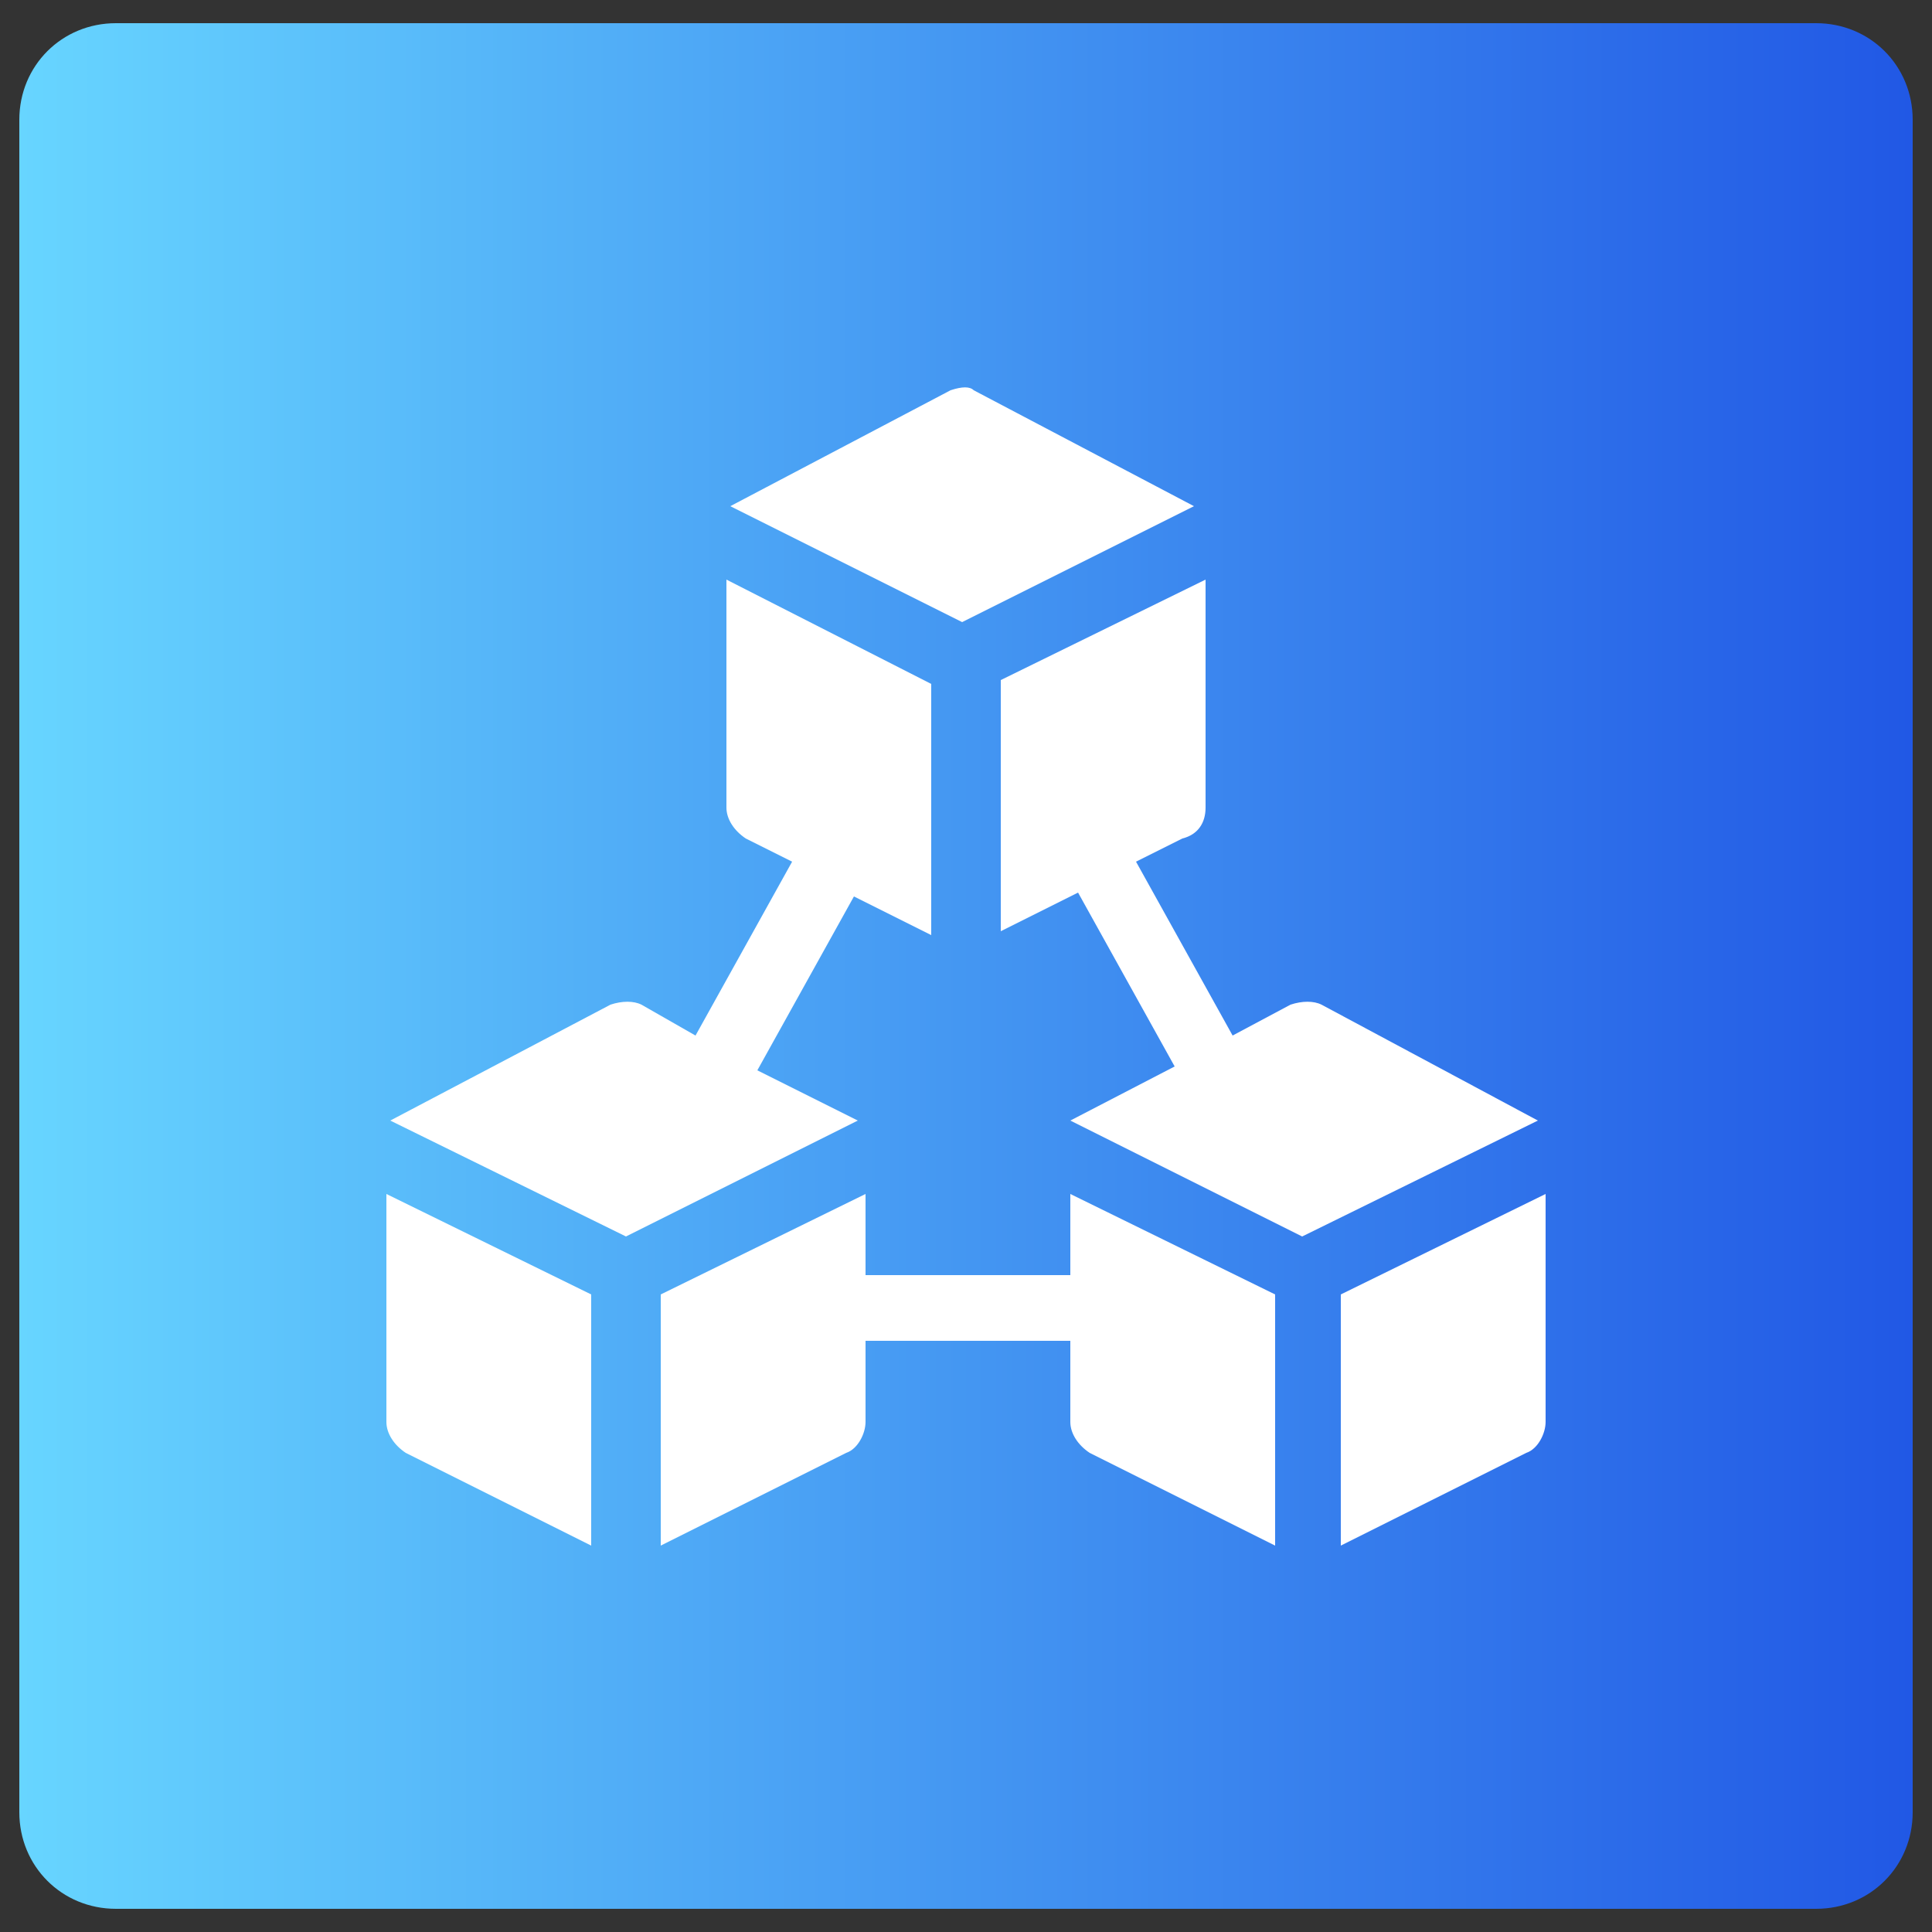
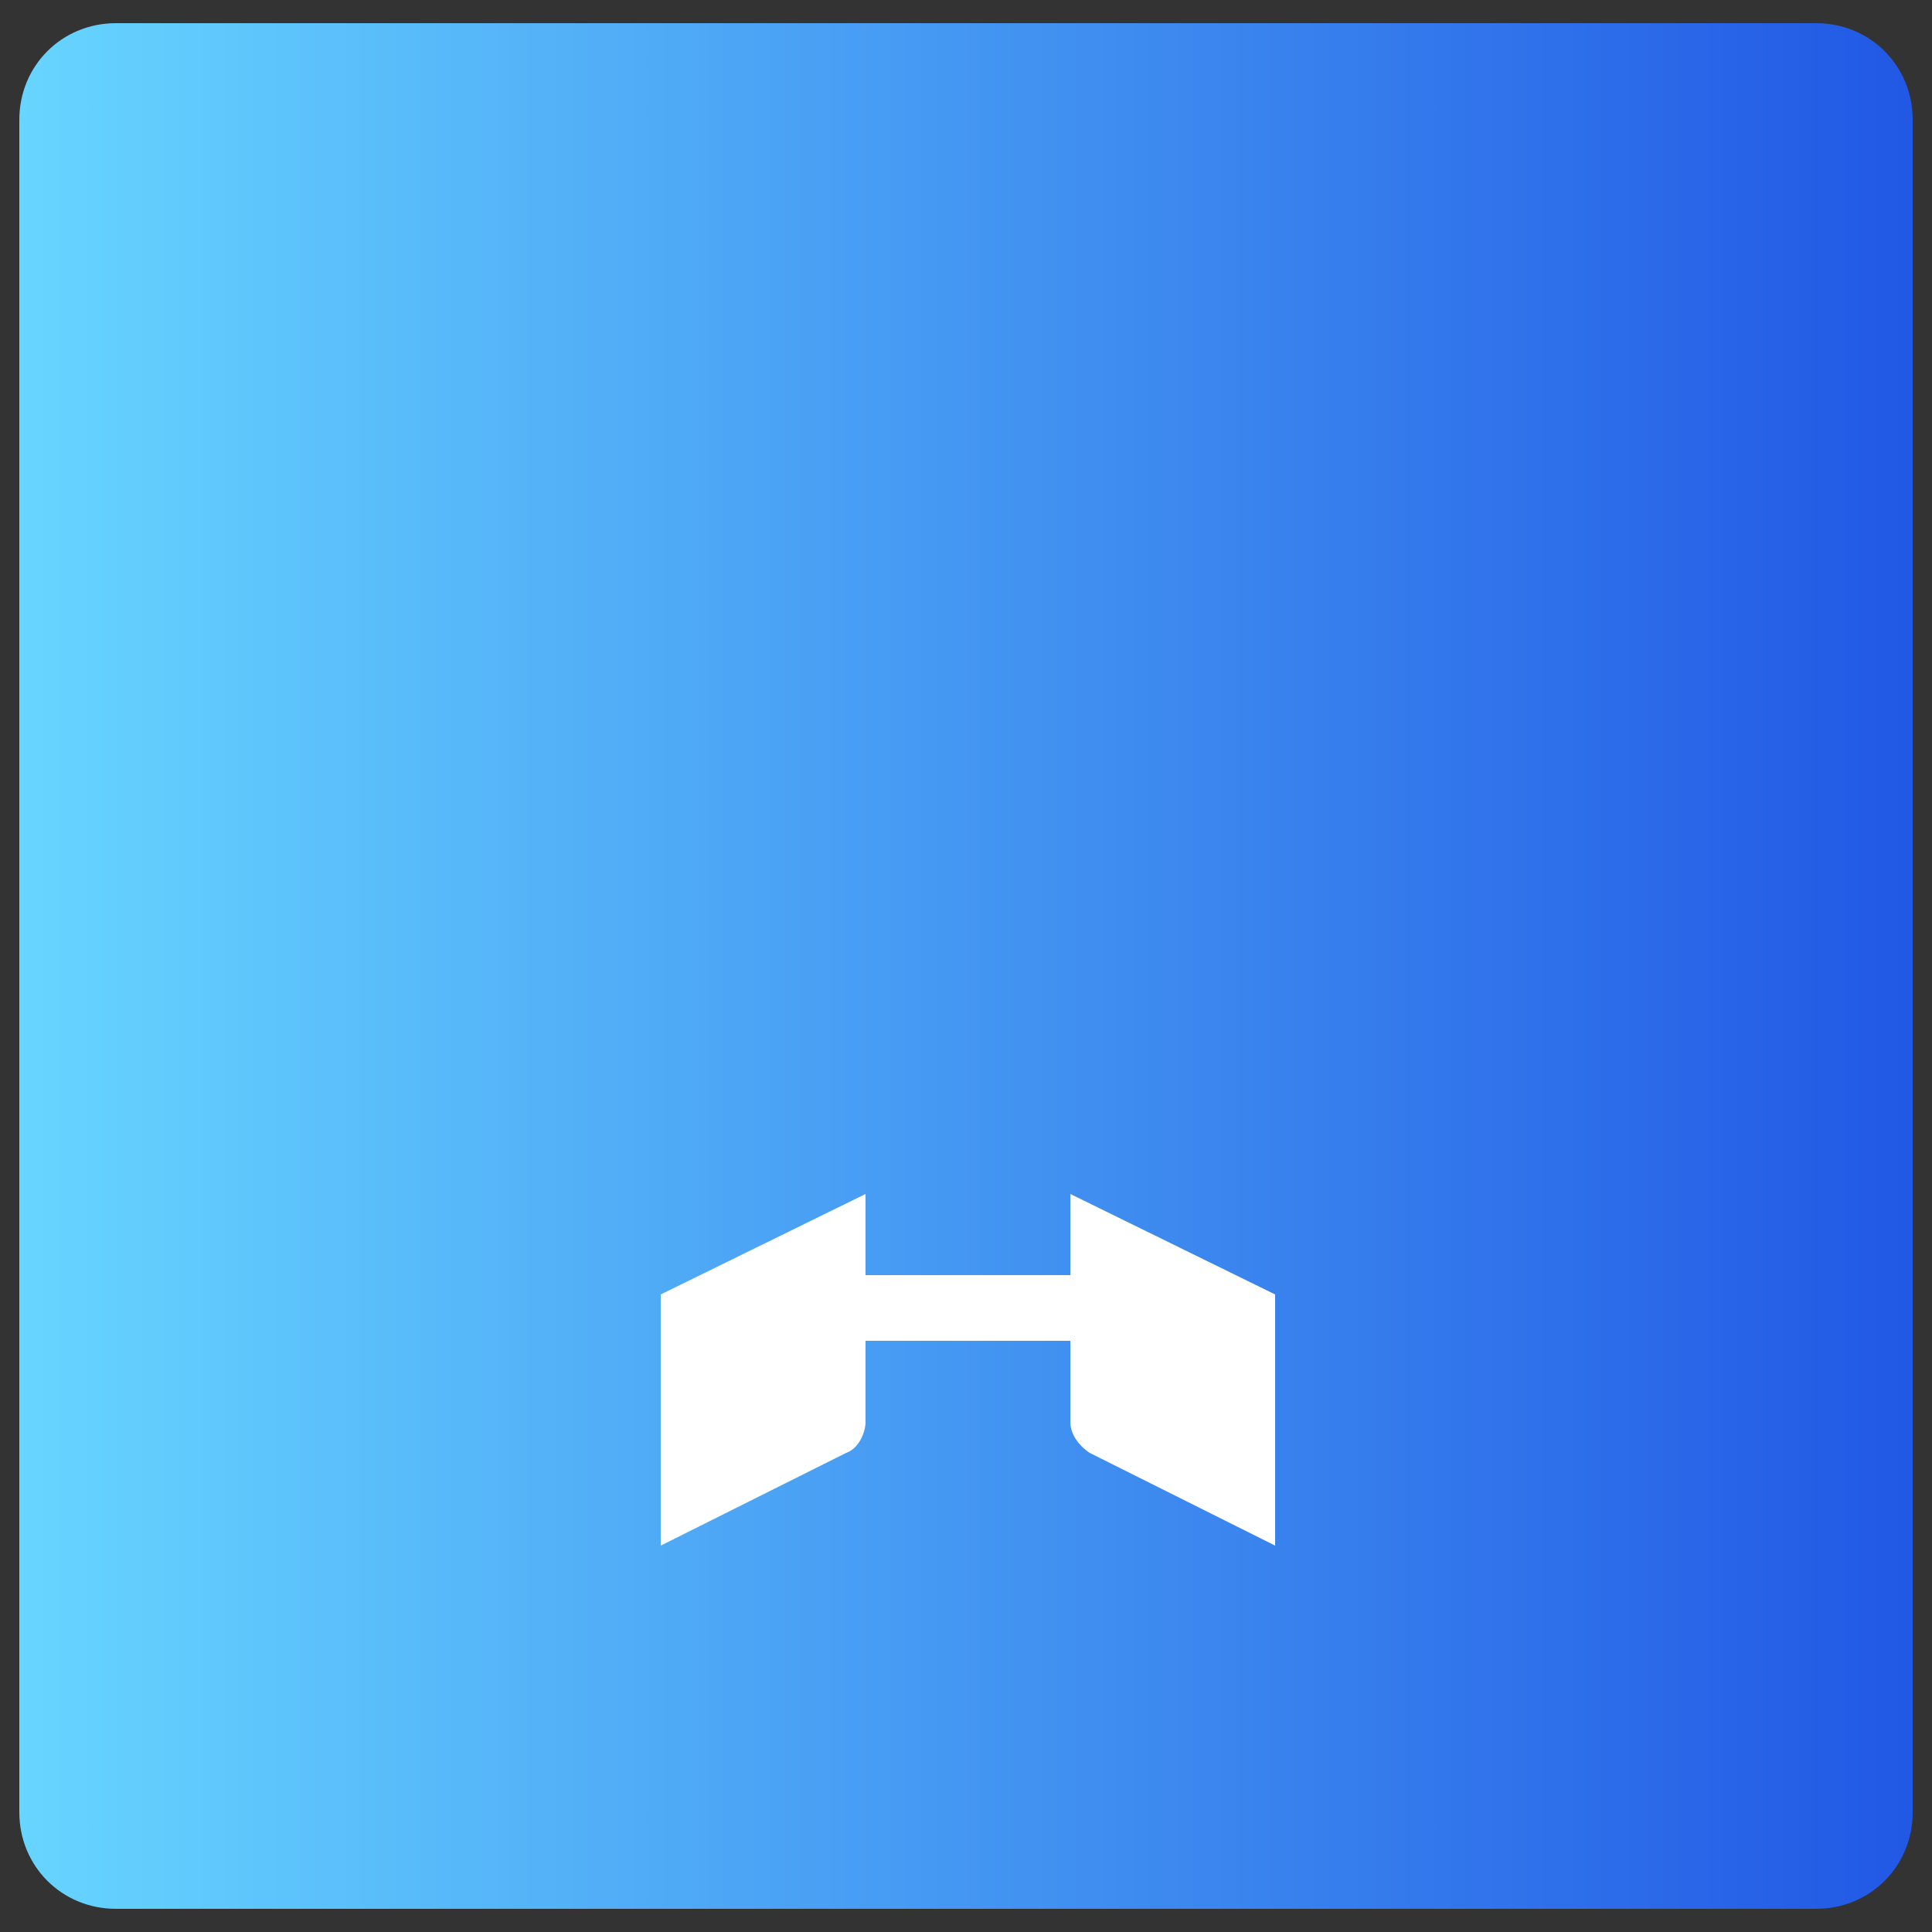
<svg xmlns="http://www.w3.org/2000/svg" version="1.1" id="Layer_1" x="0px" y="0px" width="50px" height="50px" viewBox="0 0 50 50" style="enable-background:new 0 0 50 50;" xml:space="preserve">
  <rect x="0" y="0" width="50" height="50" fill="#333333" stroke="none" />
  <style type="text/css">
	.st0{fill:url(#SVGID_1_);}
	.st1{fill:#FFFFFF;}
</style>
  <linearGradient id="SVGID_1_" gradientUnits="userSpaceOnUse" x1="0.5" y1="-689" x2="49.5" y2="-689" gradientTransform="matrix(1 0 0 -1 0 -664)">
    <stop offset="0" style="stop-color:#67D5FF" />
    <stop offset="1" style="stop-color:#2158E5" />
  </linearGradient>
  <path class="st0" d="M47,49.4H3c-1.4,0-2.5-1.1-2.5-2.5V3.1c0-1.4,1.1-2.5,2.5-2.5h44c1.4,0,2.5,1.1,2.5,2.5v43.8  C49.5,48.3,48.4,49.4,47,49.4z" />
-   <path class="st1" d="M10,36.8c0,0.3,0.2,0.6,0.5,0.8l4.8,2.4v-6.5L10,30.9V36.8z" />
  <path class="st1" d="M17.1,33.5V40l4.8-2.4c0.3-0.1,0.5-0.5,0.5-0.8v-2.1h5.3v2.1c0,0.3,0.2,0.6,0.5,0.8l4.8,2.4v-6.5l-5.3-2.6V33  h-5.3v-2.1L17.1,33.5z" />
-   <path class="st1" d="M16.6,26c-0.2-0.1-0.5-0.1-0.8,0L10.1,29l6.1,3l6-3l-2.6-1.3l2.5-4.5l2,1v-6.5L18.8,15v5.9  c0,0.3,0.2,0.6,0.5,0.8l1.2,0.6l-2.5,4.5L16.6,26z" />
-   <path class="st1" d="M34.7,40l4.8-2.4c0.3-0.1,0.5-0.5,0.5-0.8v-5.9l-5.3,2.6V40z" />
-   <path class="st1" d="M31.2,20.9V15l-5.3,2.6v6.5l2-1l2.5,4.5L27.7,29l6,3l6.1-3L34.2,26c-0.2-0.1-0.5-0.1-0.8,0l-1.5,0.8l-2.5-4.5  l1.2-0.6C31,21.6,31.2,21.3,31.2,20.9z" />
-   <path class="st1" d="M24.6,10.1l-5.7,3l6,3l6-3l-5.7-3C25.1,10,24.9,10,24.6,10.1z" />
</svg>